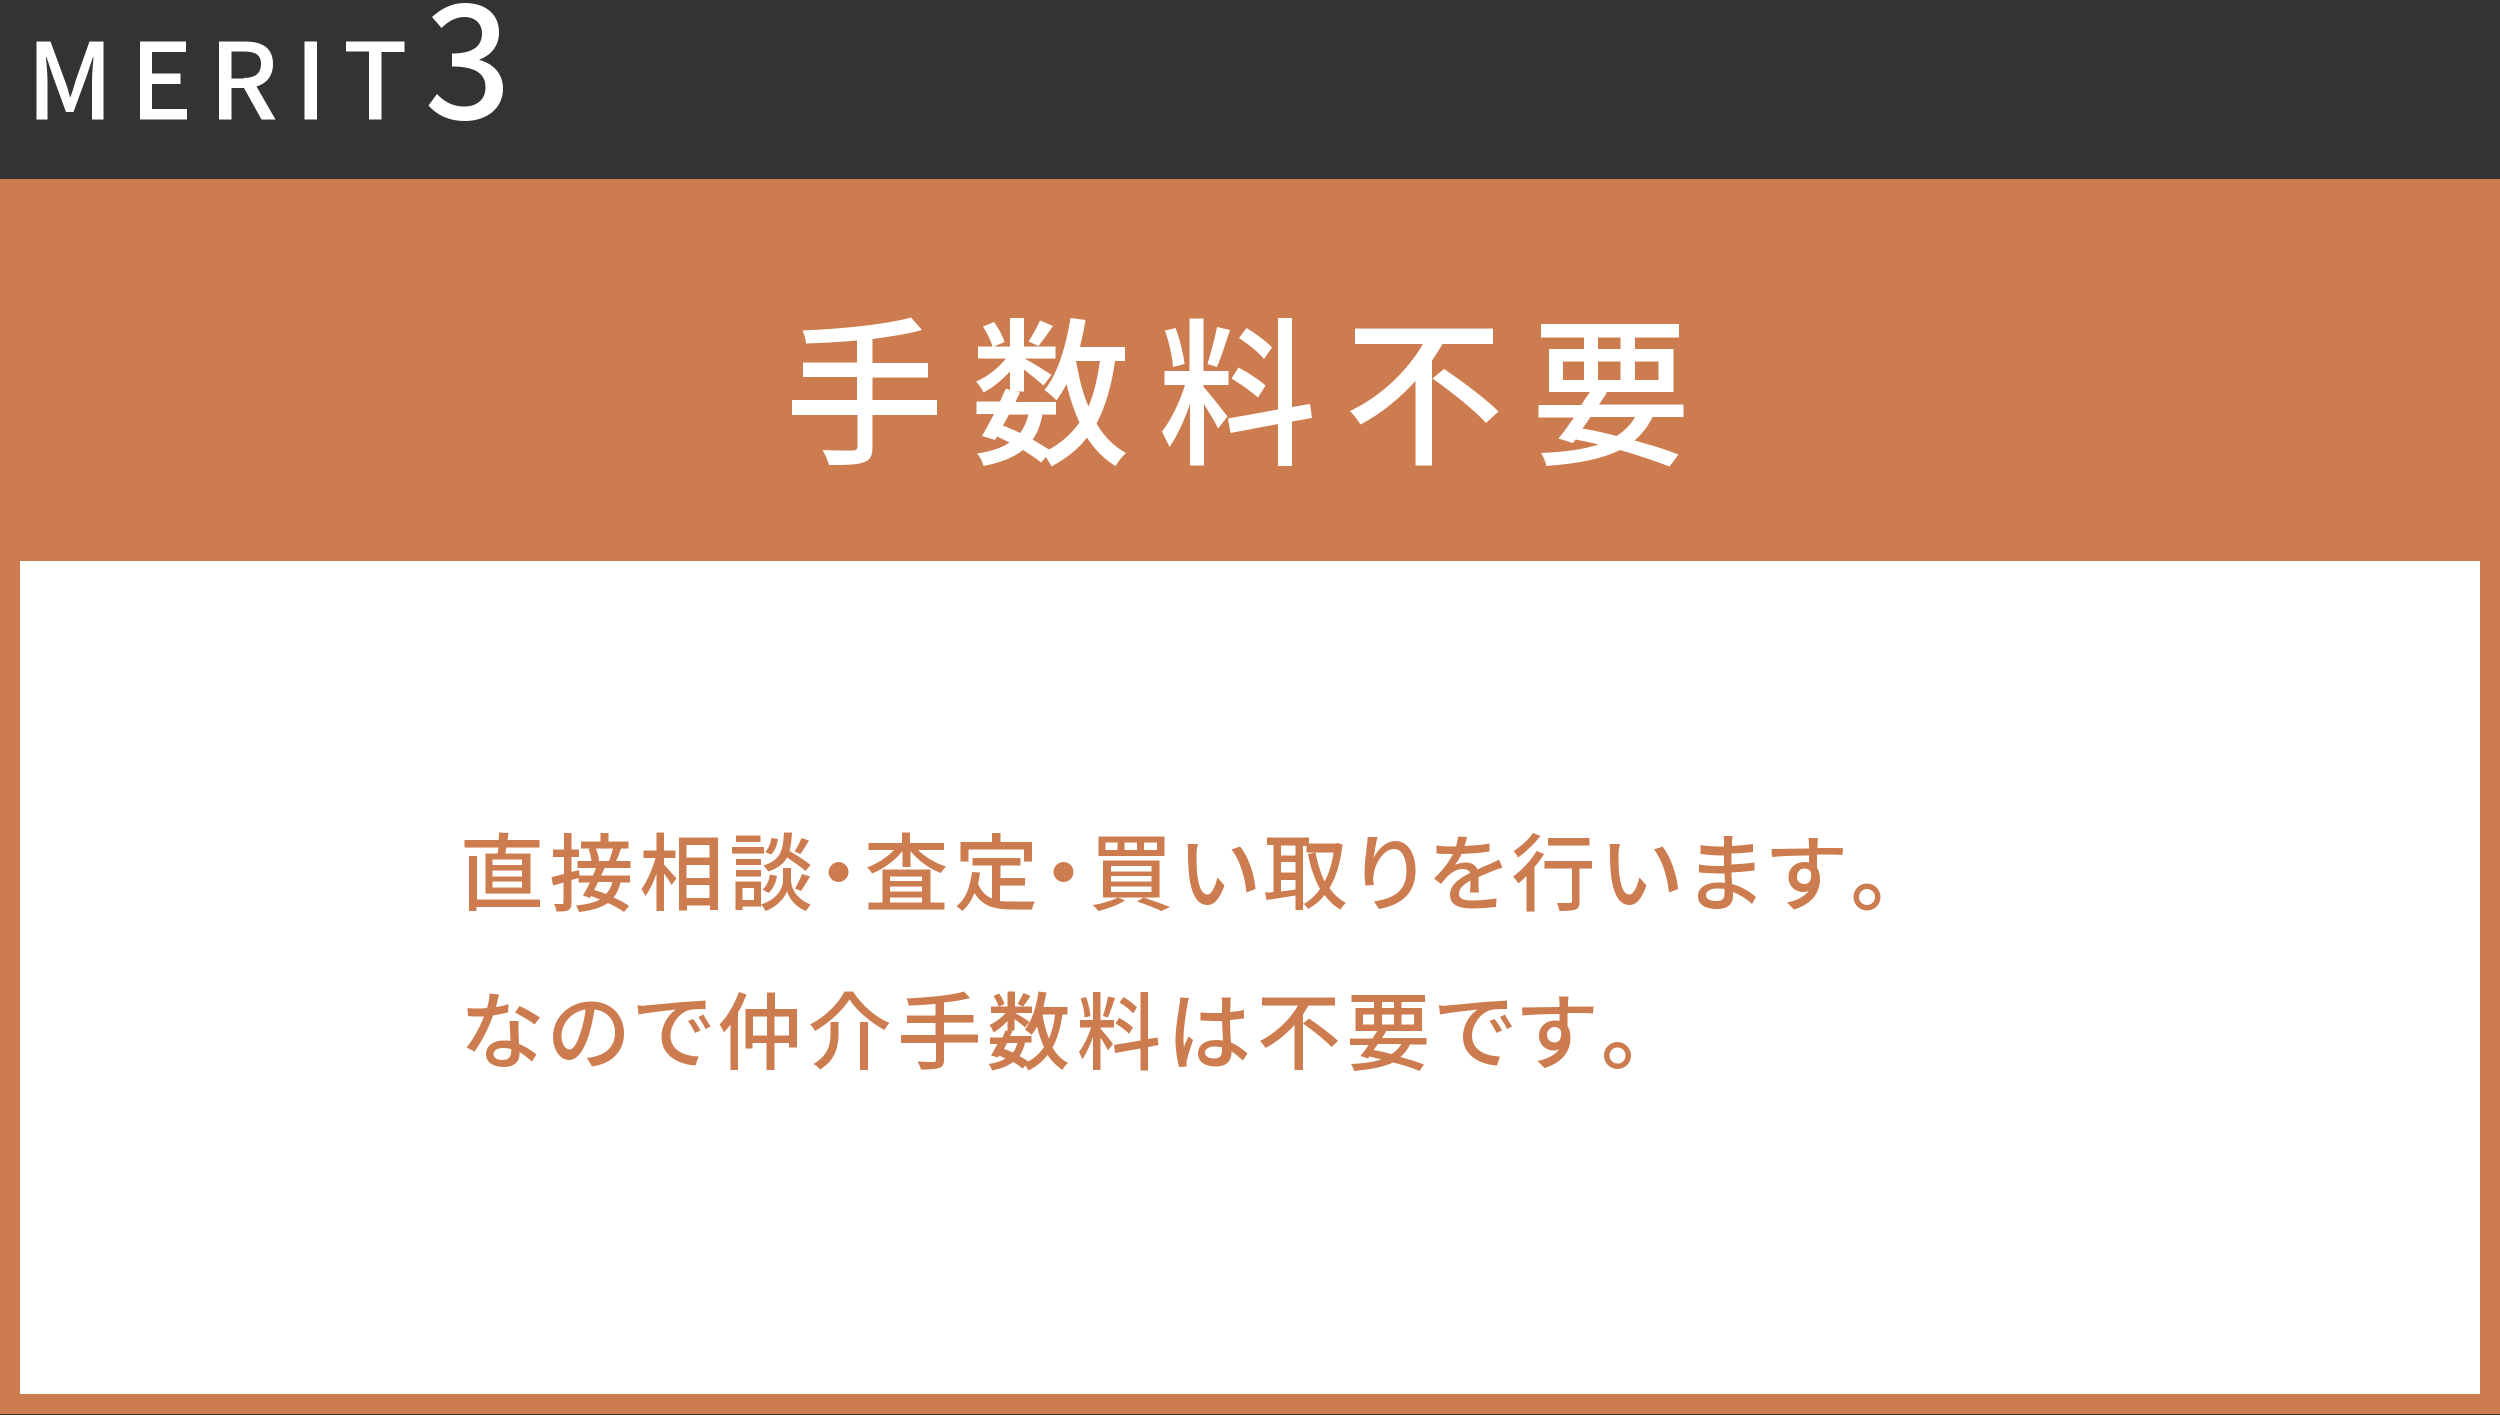
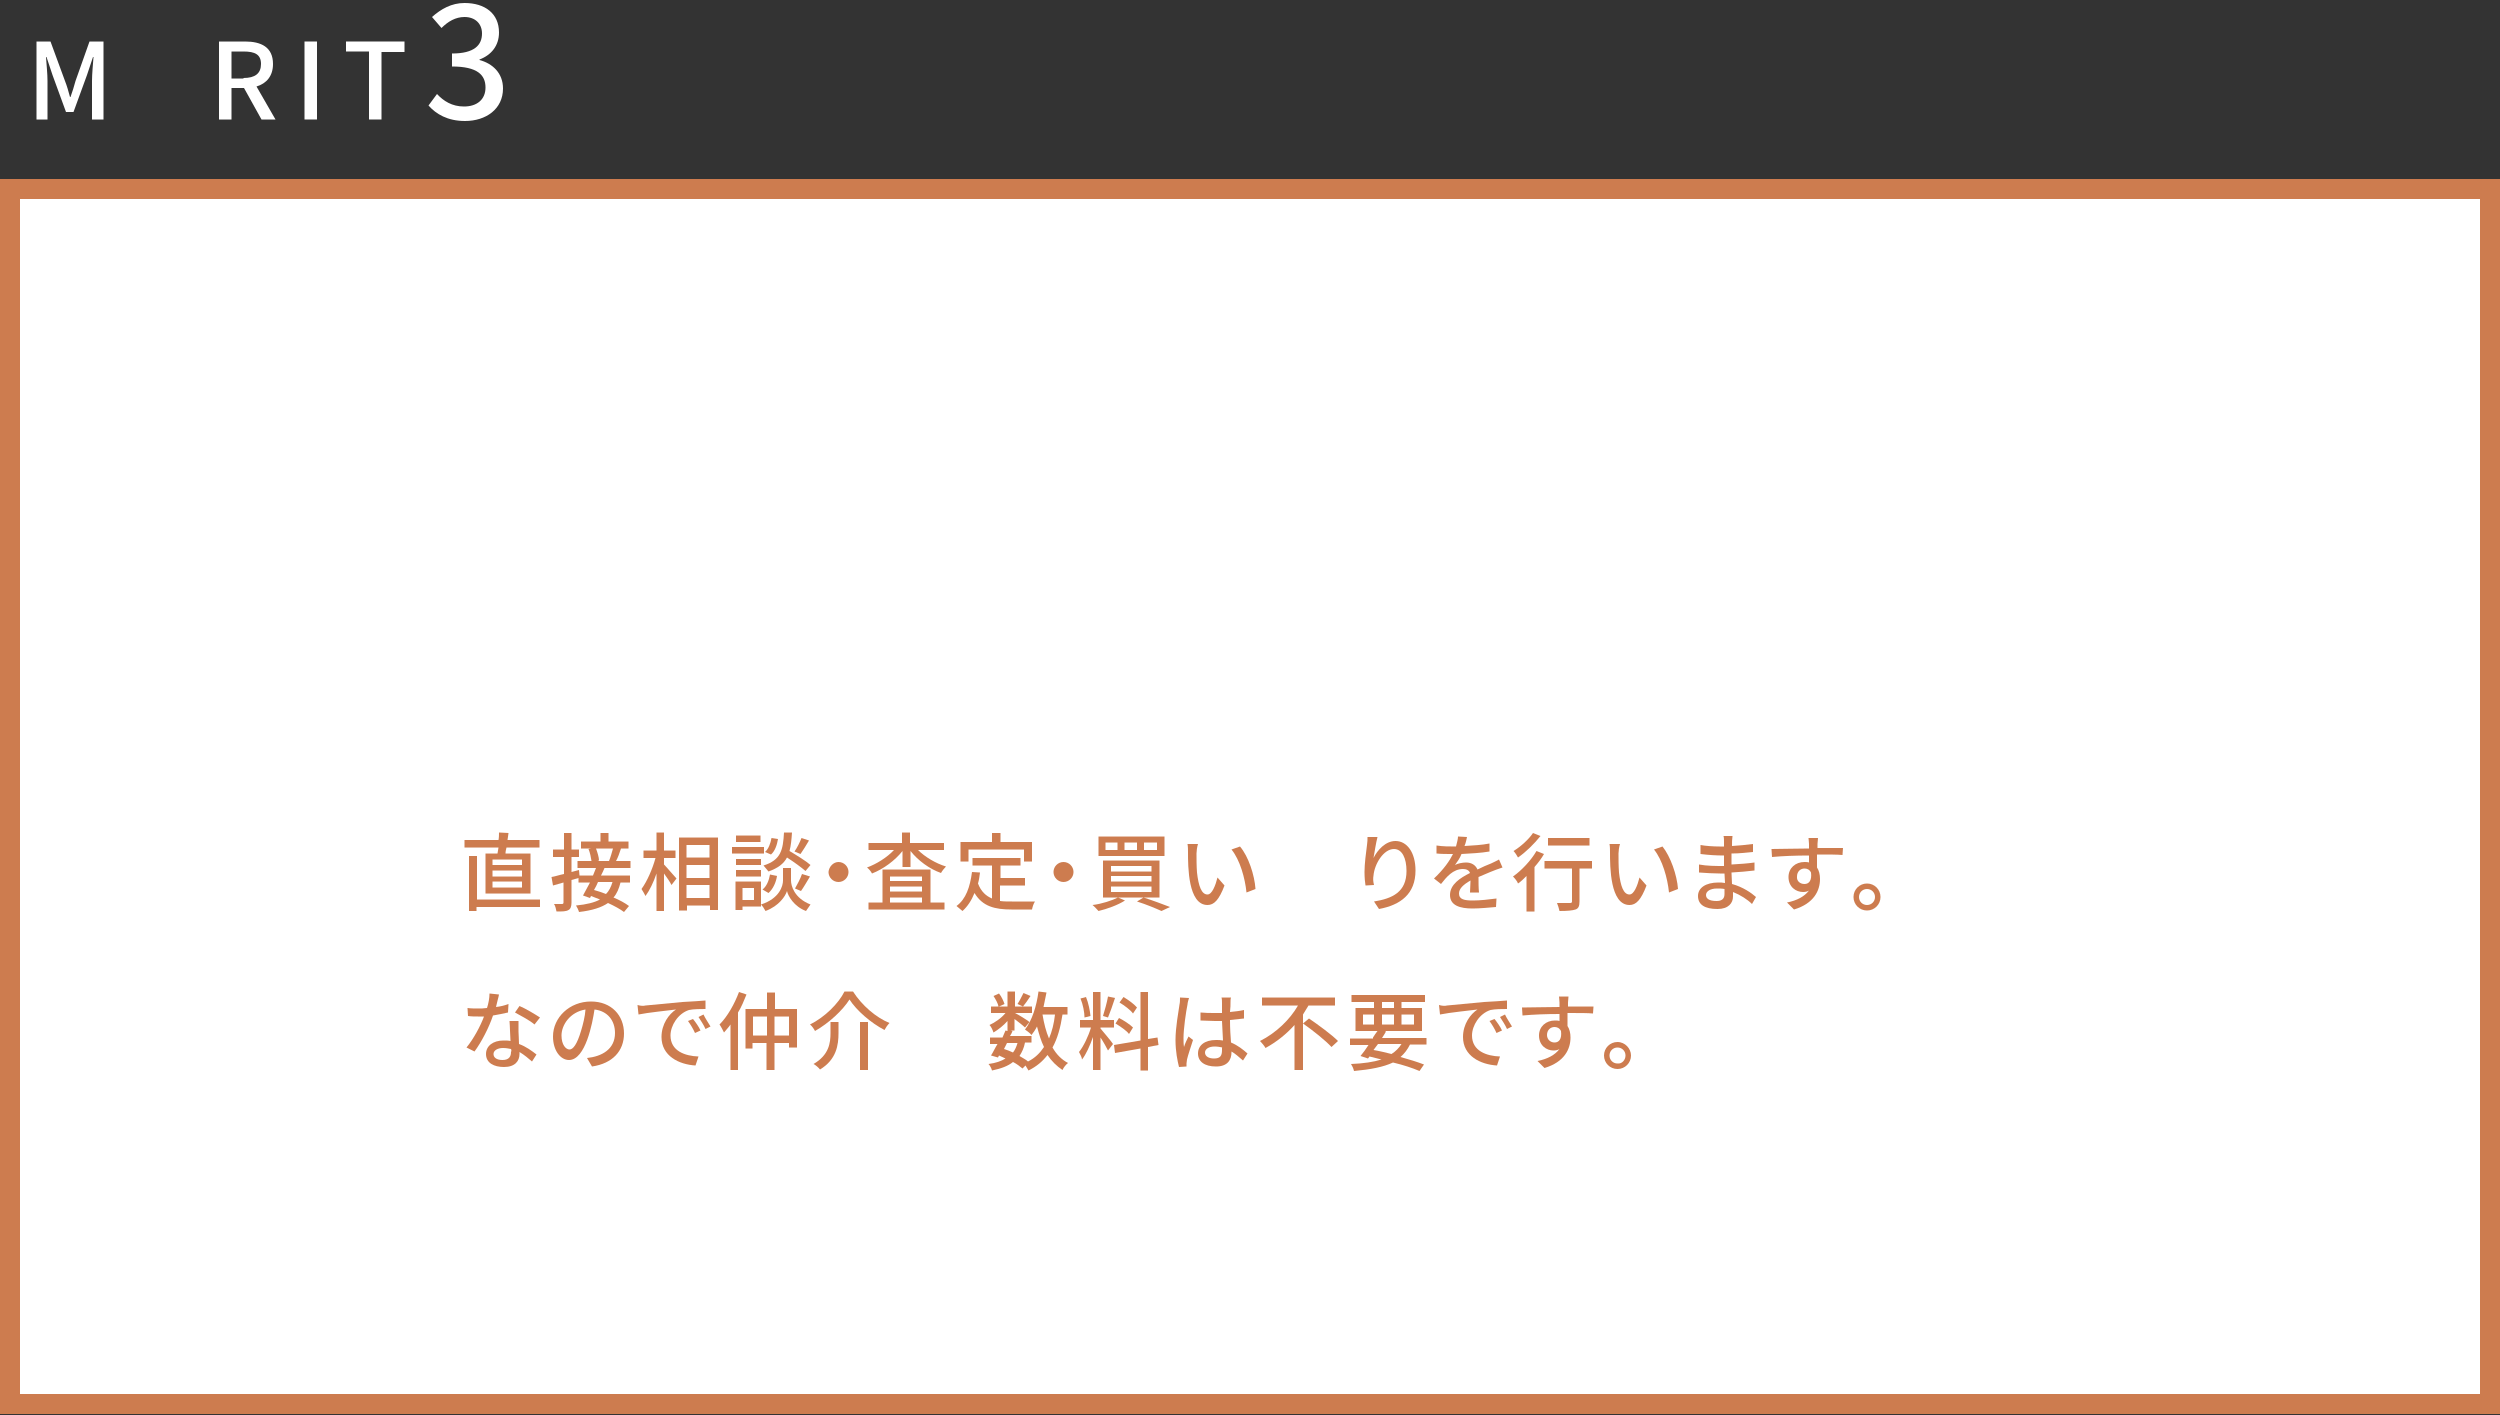
<svg xmlns="http://www.w3.org/2000/svg" version="1.1" id="レイヤー_1" x="0px" y="0px" viewBox="0 0 500 283" style="enable-background:new 0 0 500 283;" xml:space="preserve">
  <rect x="0" y="0" width="500" height="283" fill="#333333" stroke="none" />
  <style type="text/css">
	.st0{fill:#FFFFFF;}
	.st1{fill:#CD7C4F;}
</style>
  <g>
    <g>
      <g>
        <rect x="2" y="37.8" class="st0" width="496" height="243" />
        <path class="st1" d="M500,282.8H0v-247h500V282.8z M4,278.8h492V39.8H4V278.8z" />
      </g>
      <g>
        <g>
          <path class="st1" d="M92.9,169.5V168h6.8c0.1-0.5,0.1-1.1,0.1-1.5l1.9,0.1c-0.1,0.5-0.1,1-0.2,1.4h6.4v1.5h-6.6      c-0.1,0.4-0.2,0.8-0.2,1.2h5v8h-9v-8h2.4c0.1-0.4,0.1-0.8,0.2-1.2H92.9z M93.8,182.3v-11.1h1.6v8.7H108v1.5H95.3v0.8H93.8z       M104.4,173v-1.1h-5.9v1.1H104.4z M98.5,175.3h5.9v-1.2h-5.9V175.3z M104.4,177.5v-1.2h-5.9v1.2H104.4z" />
          <path class="st1" d="M110.3,175.4c0.7-0.1,1.5-0.4,2.5-0.6v-3.4h-2.2v-1.5h2.2v-3.3h1.5v3.3h1.5v1.5h-1.5v3l1.5-0.4l0.1,1.1h2.7      c0.2-0.5,0.4-1,0.6-1.5h-3.7v-1.4h2.8c-0.1-0.7-0.3-1.7-0.6-2.4l0.6-0.1h-2.1v-1.4h3.9v-1.7h1.6v1.7h4v1.4h-1.5      c-0.3,0.9-0.6,1.8-1,2.5h2.9v1.4h-5.2c-0.2,0.5-0.4,0.9-0.7,1.5h5.8v1.4h-1.9c-0.3,1.2-0.7,2.2-1.4,3c1.2,0.5,2.3,1.1,3.1,1.7      l-1,1.2c-0.8-0.6-1.9-1.2-3.2-1.8c-1.3,0.9-3.2,1.5-5.8,1.8c-0.1-0.4-0.4-1-0.6-1.3c2.1-0.2,3.7-0.6,4.8-1.2      c-0.6-0.2-1.2-0.5-1.8-0.7l-0.2,0.4l-1.4-0.5c0.4-0.7,0.9-1.7,1.4-2.6h-2.3v-0.9l-1.4,0.4v4.5c0,0.8-0.2,1.3-0.6,1.5      c-0.5,0.3-1.2,0.3-2.4,0.3c-0.1-0.4-0.2-1.1-0.5-1.5h1.6c0.2,0,0.3-0.1,0.3-0.3v-4l-2.1,0.6L110.3,175.4z M118.8,178      c0.8,0.2,1.6,0.5,2.4,0.8c0.6-0.6,1-1.4,1.3-2.4h-2.9C119.4,176.9,119.1,177.5,118.8,178z M119.8,172.1l-0.3,0.1h2.3      c0.3-0.7,0.6-1.8,0.8-2.5h-3.4C119.5,170.5,119.8,171.5,119.8,172.1z" />
          <path class="st1" d="M131.1,171.6h-2.4v-1.5h2.6v-3.6h1.5v3.6h2.3v1.5h-2.3v1.3c0.6,0.6,2.1,2.4,2.5,2.8l-1,1.3      c-0.3-0.6-0.9-1.5-1.5-2.3v7.5h-1.5v-7.5c-0.6,1.8-1.4,3.4-2.2,4.5c-0.2-0.4-0.6-1.1-0.8-1.4      C129.4,176.3,130.5,173.8,131.1,171.6z M135.8,182.1v-14.6h7.8V182h-1.6v-0.9h-4.6v1H135.8z M141.9,171.5V169h-4.6v2.5H141.9z       M137.3,173v2.6h4.6V173H137.3z M141.9,179.6V177h-4.6v2.6H141.9z" />
          <path class="st1" d="M146.4,169.4h6.4v1.3h-6.4V169.4z M152.2,176.3v5h-3.7v0.7h-1.4v-5.7H152.2z M147.2,173v-1.2h5v1.2H147.2z       M152.2,174v1.3h-5V174H152.2z M147.2,167.1h4.9v1.3h-4.9V167.1z M150.8,180v-2.4h-2.3v2.4H150.8z M156.6,176.1v-2.5h1.6v2.5      c0,1,0.6,3.5,3.9,4.8c-0.3,0.4-0.7,1-0.9,1.3c-2.4-0.9-3.6-3-3.8-4c-0.3,1-1.6,3-4.3,4c-0.2-0.4-0.6-1-0.9-1.3      C155.9,179.7,156.6,177.2,156.6,176.1z M152.5,177.9c0.8-0.6,1.3-1.8,1.5-3l1.4,0.3c-0.2,1.3-0.8,2.6-1.7,3.4L152.5,177.9z       M152.7,173.1c3.5-1.1,3.9-3.1,4.1-6.6h1.6c-0.1,1.4-0.2,2.6-0.5,3.7c1.5,0.9,3.3,2,4.2,2.8l-1,1.2c-0.8-0.7-2.3-1.8-3.7-2.7      c-0.7,1.3-1.8,2.1-3.7,2.8C153.4,174,153,173.4,152.7,173.1z M153,170.4c0.7-0.6,1.1-1.7,1.3-2.8l1.3,0.2      c-0.2,1.2-0.6,2.4-1.4,3.1L153,170.4z M160.4,174.8l1.6,0.5c-0.6,1-1.3,2.2-1.8,2.9l-1.2-0.5C159.4,177,160.1,175.7,160.4,174.8      z M160.3,167.6l1.5,0.5c-0.6,1-1.2,2-1.7,2.7l-1.2-0.5C159.4,169.6,160,168.4,160.3,167.6z" />
          <path class="st1" d="M167.7,172.4c1.1,0,2,0.9,2,2c0,1.1-0.9,2-2,2c-1.1,0-2-0.9-2-2C165.8,173.3,166.7,172.4,167.7,172.4z" />
          <path class="st1" d="M178.8,170h-5.1v-1.4h6.7v-2.1h1.6v2.1h6.8v1.4h-5.2c1.4,1.4,3.6,2.7,5.6,3.3c-0.3,0.3-0.8,0.9-1,1.3      c-2.3-0.8-4.6-2.5-6.1-4.4v3.2h-1.6v-3.2c-1.5,1.9-3.8,3.6-6.1,4.5c-0.2-0.4-0.6-0.9-1-1.2C175.3,172.8,177.4,171.5,178.8,170z       M173.7,180.5h2.8v-6.6h9.6v6.6h2.8v1.4h-15.2V180.5z M178,176.2h6.4v-0.9H178V176.2z M178,178.3h6.4v-1H178V178.3z M178,179.5      v1h6.4v-1H178z" />
          <path class="st1" d="M191.3,181.2c1.9-1.4,2.7-3.8,3.1-6.8l1.6,0.1c-0.1,0.8-0.2,1.5-0.4,2.2c0.6,1.6,1.6,2.5,2.8,3v-6.6h-3.9      v-1.5h9.6v1.5h-4v2.5h4.9v1.5H200v3.1c0.7,0.1,1.6,0.1,2.4,0.1c0.7,0,3.6,0,4.6,0c-0.3,0.4-0.5,1.1-0.6,1.6h-4.1      c-3.3,0-5.8-0.6-7.4-3.3c-0.6,1.5-1.4,2.7-2.4,3.6C192.3,182,191.6,181.5,191.3,181.2z M192.1,172.3v-3.9h6.3v-1.8h1.7v1.8h6.3      v3.9h-1.6v-2.4h-11.1v2.4H192.1z" />
          <path class="st1" d="M212.7,172.4c1.1,0,2,0.9,2,2c0,1.1-0.9,2-2,2c-1.1,0-2-0.9-2-2C210.7,173.3,211.6,172.4,212.7,172.4z" />
          <path class="st1" d="M223.6,179.5l1.4,0.6c-1.4,0.9-3.6,1.7-5.3,2.1c-0.3-0.3-0.8-0.9-1.2-1.2      C220.3,180.8,222.4,180.1,223.6,179.5z M219.7,167.3h13.2v3.9h-13.2V167.3z M220.6,172.1h11.3v7.4h-11.3V172.1z M221.1,168.5      v1.5h2.4v-1.5H221.1z M222.2,173.2v1.1h8.1v-1.1H222.2z M230.3,176.3v-1.1h-8.1v1.1H230.3z M222.2,177.3v1.1h8.1v-1.1H222.2z       M224.9,170h2.5v-1.5h-2.5V170z M228.7,179.5c1.9,0.6,4,1.4,5.3,1.9l-1.7,0.8c-1.1-0.5-3-1.3-4.9-1.9L228.7,179.5z M228.8,168.5      v1.5h2.6v-1.5H228.8z" />
          <path class="st1" d="M239.3,170.7c0,1.1,0,2.5,0.1,3.8c0.3,2.7,0.9,4.4,2.1,4.4c0.9,0,1.6-1.8,2-3.4l1.4,1.6      c-1.1,2.9-2.1,3.9-3.4,3.9c-3.9,0-3.9-7.7-3.9-10.6c0-0.4,0-1.1-0.1-1.6l2.1,0C239.4,169.4,239.3,170.3,239.3,170.7z       M251.1,177.8l-1.8,0.7c-0.3-2.9-1.3-6.5-3-8.6l1.7-0.6C249.7,171.3,250.9,175,251.1,177.8z" />
-           <path class="st1" d="M254.7,178.4v-9.4h-1.3v-1.5h8.4v1.2h5.4l0.3-0.1l1,0.3c-0.4,3.7-1.3,6.5-2.6,8.7c0.9,1.3,2,2.3,3.3,3      c-0.4,0.3-0.9,0.9-1.1,1.3c-1.3-0.7-2.3-1.7-3.2-2.9c-0.9,1.2-2,2.1-3.3,2.8c-0.2-0.4-0.7-0.9-1-1.2v1.4h-1.5v-2.9      c-2.1,0.3-4.2,0.7-5.8,0.9l-0.3-1.6C253.6,178.6,254.1,178.5,254.7,178.4z M256.2,169.1v2h2.9v-2H256.2z M256.2,174.5h2.9v-2.1      h-2.9V174.5z M256.2,176v2.3l2.9-0.4V176H256.2z M264,177.8c-1.1-2-1.9-4.3-2.4-7l1.5-0.3c0.4,2.1,1,4.1,1.8,5.8      c0.9-1.6,1.5-3.6,1.8-5.8h-5.4v-1.3h-0.7v11.7C262,180.1,263.1,179.1,264,177.8z" />
          <path class="st1" d="M275.5,167.4c-0.3,1.1-0.6,3.1-0.8,4.2c0.8-1.6,2.4-3.4,4.4-3.4c2.3,0,4,2.3,4,5.9c0,4.7-3,6.9-7.3,7.7      l-1-1.5c3.7-0.6,6.5-1.9,6.5-6.1c0-2.6-0.9-4.4-2.5-4.4c-2.1,0-3.9,3-4.1,5.3c-0.1,0.6-0.1,1.1,0.1,1.9l-1.7,0.1      c-0.1-0.6-0.2-1.6-0.2-2.7c0-1.6,0.3-3.9,0.5-5.4c0.1-0.6,0.1-1.1,0.1-1.6L275.5,167.4z" />
          <path class="st1" d="M294,178.5c0-0.6,0.1-1.5,0.1-2.4c-1.4,0.8-2.3,1.6-2.3,2.6c0,1.2,1.1,1.4,2.8,1.4c1.4,0,3.2-0.2,4.7-0.4      l-0.1,1.7c-1.2,0.1-3.2,0.3-4.7,0.3c-2.5,0-4.5-0.6-4.5-2.7c0-2.1,2-3.4,4-4.4c-0.2-0.6-0.8-0.8-1.4-0.8c-2,0-3.3,1.6-4.4,3      l-1.4-1.1c2-1.9,3.1-3.5,3.8-4.9h-0.5c-0.7,0-1.9,0-2.8-0.1v-1.6c1.3,0.2,2.6,0.2,3.9,0.2c0.2-0.8,0.4-1.5,0.4-2l1.8,0.1      c-0.1,0.4-0.2,1.1-0.5,1.8c1.7-0.1,3.5-0.2,5-0.5v1.6c-1.7,0.3-3.8,0.4-5.6,0.5c-0.3,0.8-0.8,1.5-1.3,2.2      c0.5-0.3,1.5-0.5,2.2-0.5c1.1,0,1.9,0.5,2.3,1.4c1-0.5,1.9-0.9,2.7-1.2c0.6-0.3,1.1-0.5,1.6-0.8l0.7,1.6      c-1.6,0.5-3.4,1.3-4.8,1.9c0,1,0,2.3,0.1,3.1H294z" />
          <path class="st1" d="M302.6,175.3c1.7-1.2,3.6-3.2,4.7-5.1l1.5,0.6c-0.5,0.9-1.2,1.8-1.9,2.6v8.9h-1.6v-7.1      c-0.6,0.6-1.1,1.1-1.7,1.5C303.5,176.3,302.9,175.6,302.6,175.3z M306.6,166.6l1.5,0.6c-1.2,1.5-2.9,3.2-4.5,4.3      c-0.2-0.4-0.6-1-0.9-1.3C304.2,169.3,305.8,167.8,306.6,166.6z M308.9,173.7v-1.5h9.5v1.5h-2.5v6.6c0,0.9-0.2,1.4-0.8,1.6      c-0.6,0.2-1.6,0.3-3.2,0.3c-0.1-0.5-0.3-1.1-0.5-1.6c0.6,0,1.3,0,1.8,0c0.4,0,0.6,0,0.8,0c0.3,0,0.4-0.1,0.4-0.3v-6.6H308.9z       M309.6,169.1v-1.5h8.3v1.5H309.6z" />
          <path class="st1" d="M323.7,170.7c0,1.1,0,2.5,0.1,3.8c0.3,2.7,0.9,4.4,2.1,4.4c0.9,0,1.6-1.8,2-3.4l1.4,1.6      c-1.1,2.9-2.1,3.9-3.4,3.9c-3.9,0-3.9-7.7-3.9-10.6c0-0.4,0-1.1-0.1-1.6l2.1,0C323.8,169.4,323.7,170.3,323.7,170.7z       M335.6,177.8l-1.8,0.7c-0.3-2.9-1.3-6.5-3-8.6l1.7-0.6C334.1,171.3,335.4,175,335.6,177.8z" />
          <path class="st1" d="M350.4,180.8c-0.9-0.9-2.3-1.8-3.8-2.4c0,0.3,0,0.6,0,0.9c0,1.3-0.9,2.5-3.1,2.5c-2.6,0-3.9-0.9-3.9-2.6      c0-1.6,1.5-2.7,4.1-2.7c0.4,0,0.8,0,1.3,0.1c0-0.6-0.1-1.3-0.1-1.9h-0.9c-1.1,0-3-0.1-4.2-0.2l0-1.6c1.6,0.3,3.4,0.3,5,0.3v-2.1      c-1.6,0-3.1-0.1-4.7-0.3V169c1,0.2,2.7,0.3,3.8,0.3h0.9v-1c0-0.3,0-0.8-0.1-1.1h1.8c-0.1,0.7-0.1,1.3-0.1,2      c1.4-0.1,2.7-0.2,4.2-0.4l0,1.6c-1.2,0.1-2.6,0.3-4.3,0.3v2.2c1.7-0.1,3.2-0.2,4.6-0.4l0,1.6c-1.6,0.2-3,0.3-4.6,0.4      c0,0.8,0.1,1.6,0.1,2.3c2.2,0.6,3.9,1.8,4.8,2.6L350.4,180.8z M344.9,177.8c-0.5-0.1-1-0.1-1.5-0.1c-1.4,0-2.2,0.6-2.2,1.3      c0,0.7,0.6,1.2,2.1,1.2c0.9,0,1.6-0.3,1.6-1.4C344.9,178.6,344.9,178.2,344.9,177.8z" />
          <path class="st1" d="M368.5,171c-1-0.1-2.6-0.1-5.1-0.1c0,0.9,0,1.9,0,2.6c0.4,0.6,0.6,1.4,0.6,2.3c0,2.3-1.2,4.9-5.2,6.1      l-1.4-1.4c2-0.4,3.5-1.2,4.4-2.4c-0.3,0.2-0.7,0.3-1.2,0.3c-1.4,0-2.9-1-2.9-3c0-1.8,1.4-3,3.2-3c0.3,0,0.6,0,0.9,0.1v-1.4      c-2.6,0-5.3,0.1-7.4,0.3l-0.1-1.6c1.9,0,5.1-0.1,7.5-0.1c0-0.4,0-0.7,0-0.9c0-0.4-0.1-1-0.1-1.2h1.9c0,0.2-0.1,1-0.1,1.2      c0,0.2,0,0.5,0,0.8h5.1L368.5,171z M360.9,176.8c0.9,0,1.5-0.7,1.3-2.3c-0.3-0.6-0.8-0.8-1.3-0.8c-0.8,0-1.5,0.6-1.5,1.6      C359.3,176.2,360,176.8,360.9,176.8z" />
          <path class="st1" d="M376.1,179.4c0,1.5-1.2,2.7-2.7,2.7c-1.5,0-2.7-1.2-2.7-2.7c0-1.5,1.2-2.7,2.7-2.7      C374.9,176.7,376.1,177.9,376.1,179.4z M375,179.4c0-0.9-0.7-1.6-1.6-1.6c-0.9,0-1.6,0.7-1.6,1.6c0,0.9,0.7,1.6,1.6,1.6      C374.3,181,375,180.3,375,179.4z" />
          <path class="st1" d="M101.6,202.5c-0.8,0.2-1.9,0.4-3,0.6c-0.8,2.4-2.3,5.3-3.7,7.2l-1.6-0.8c1.4-1.7,2.8-4.3,3.5-6.2      c-0.4,0-0.8,0-1.2,0c-0.6,0-1.3,0-2-0.1l-0.1-1.6c0.7,0.1,1.5,0.1,2.1,0.1c0.6,0,1.1,0,1.8-0.1c0.3-0.9,0.5-2,0.5-2.9l1.9,0.2      c-0.1,0.6-0.4,1.5-0.6,2.5c0.9-0.1,1.7-0.3,2.5-0.6L101.6,202.5z M103.7,204.3c0,0.7,0,1.3,0,2c0,0.6,0.1,1.5,0.1,2.5      c1.4,0.5,2.6,1.4,3.5,2.1l-0.9,1.4c-0.7-0.6-1.5-1.3-2.5-1.9v0.4c0,1.4-0.9,2.6-3.1,2.6c-2,0-3.6-0.8-3.6-2.6      c0-1.6,1.4-2.7,3.5-2.7c0.5,0,1,0,1.4,0.1c-0.1-1.3-0.1-2.9-0.2-4H103.7z M102.2,209.8c-0.5-0.1-1-0.2-1.6-0.2      c-1.1,0-1.9,0.5-1.9,1.2c0,0.7,0.6,1.2,1.8,1.2c1.3,0,1.7-0.7,1.7-1.6C102.3,210.2,102.3,210,102.2,209.8z M106.9,204.9      c-0.9-0.8-2.8-1.8-3.9-2.4l0.9-1.3c1.2,0.5,3.2,1.7,4.1,2.3L106.9,204.9z" />
          <path class="st1" d="M117.4,211.6c2.9-0.3,5.6-1.7,5.6-5c0-2.5-1.5-4.4-4.1-4.7c-0.4,2.7-1.8,10.1-5.1,10.1      c-1.7,0-3.2-1.9-3.2-4.7c0-3.8,3.3-7,7.6-7c4.1,0,6.6,2.8,6.6,6.4c0,3.5-2.3,6-6.4,6.6L117.4,211.6z M116.2,206.2      c0.4-1.3,0.8-2.9,0.9-4.3c-3.1,0.5-4.8,3.1-4.8,5.2c0,1.9,0.9,2.8,1.6,2.8C114.6,209.9,115.4,208.9,116.2,206.2z" />
          <path class="st1" d="M129.1,201.1c1.2-0.1,4.3-0.4,7.4-0.7c1.8-0.1,3.5-0.2,4.6-0.3l0,1.7c-0.9,0-2.4,0-3.3,0.2      c-2.2,0.7-3.7,3.1-3.7,5.1c0,3.1,2.9,4.1,5.6,4.2l-0.6,1.8c-3.3-0.2-6.8-1.9-6.8-5.7c0-2.6,1.5-4.6,2.9-5.5      c-1.5,0.2-5.6,0.6-7.5,1l-0.2-1.9C128.2,201.2,128.7,201.2,129.1,201.1z M140.1,206.1l-1.1,0.5c-0.4-0.9-0.9-1.7-1.4-2.4l1-0.4      C139.1,204.4,139.8,205.4,140.1,206.1z M142.1,205.3l-1,0.5c-0.4-0.9-0.9-1.6-1.4-2.4l1-0.5C141,203.6,141.7,204.6,142.1,205.3z      " />
          <path class="st1" d="M147.8,198.4l1.5,0.5c-0.5,1.2-1,2.5-1.7,3.6V214h-1.5v-9.1c-0.4,0.6-0.9,1.1-1.3,1.6      c-0.2-0.4-0.6-1.2-0.9-1.6C145.5,203.3,146.9,200.8,147.8,198.4z M149.1,209.6v-7.8h4.3v-3.3h1.6v3.3h4.4v7.7h-1.6v-0.9h-2.9      v5.4h-1.6v-5.4h-2.8v1.1H149.1z M150.6,207.1h2.8v-3.8h-2.8V207.1z M154.9,207.1h2.9v-3.8h-2.9V207.1z" />
          <path class="st1" d="M163,206.2c-0.2-0.4-0.6-1-1-1.3c3-1.5,5.7-4.2,6.9-6.6h1.7c1.8,2.8,4.6,5.2,7.3,6.3c-0.4,0.4-0.8,1-1,1.4      c-2.7-1.4-5.6-3.9-7-6.1C168.5,202.1,165.8,204.6,163,206.2z M167.7,204.4v2.2c0,2.4-0.4,5.3-3.7,7.3c-0.3-0.4-0.9-0.9-1.3-1.1      c3.1-1.8,3.4-4.2,3.4-6.2v-2.2H167.7z M173.6,204.4v9.6H172v-9.6H173.6z" />
-           <path class="st1" d="M180.2,208.6V207h6.9v-2.4h-5.7v-1.5h5.7v-2.3c-1.8,0.1-3.7,0.3-5.4,0.3c0-0.4-0.2-1.1-0.4-1.4      c4-0.2,8.8-0.6,11.5-1.4l1.2,1.3c-1.5,0.4-3.3,0.7-5.2,0.9v2.5h5.9v1.5h-5.9v2.4h6.8v1.6h-6.8v3.4c0,1-0.3,1.5-1,1.7      c-0.6,0.2-1.6,0.3-2.9,0.3c-0.2,0-0.4,0-0.7,0c-0.1-0.4-0.4-1.1-0.7-1.6c0.9,0,1.7,0.1,2.4,0.1c0.4,0,0.6,0,0.8,0      c0.4,0,0.5-0.1,0.5-0.5v-3.3H180.2z" />
          <path class="st1" d="M197.9,205c1.1-0.5,2.4-1.4,3.2-2.4h-2.9v-1.3h1.5c-0.1-0.6-0.6-1.5-1-2.1l1.1-0.5c0.5,0.6,0.9,1.5,1.1,2.1      l-1.1,0.5h1.7v-3h1.5v3h3.4v1.3H203c0.8,0.4,2.4,1.4,2.9,1.8l-0.9,1.1c-0.4-0.4-1.3-1.1-2.1-1.7v2.3h-0.8l0.4,0.1      c-0.1,0.3-0.3,0.7-0.5,1h4.3v1.3H205c-0.2,1.1-0.6,1.9-1.1,2.7c0.6,0.4,1.3,0.7,1.7,1.1c1.4-0.7,2.4-1.7,3.2-2.9      c-0.6-1.2-1-2.6-1.4-4.1c-0.3,0.6-0.7,1.2-1.1,1.7c-0.2-0.3-0.9-0.8-1.3-1.1c1.4-1.8,2.3-4.6,2.7-7.6l1.6,0.2      c-0.2,1-0.4,1.9-0.6,2.9h4.8v1.5h-1c-0.4,2.6-1,4.8-2,6.6c0.8,1.4,1.8,2.4,3.1,3.1c-0.4,0.3-0.9,0.9-1.1,1.4      c-1.2-0.8-2.2-1.8-3-3c-1,1.3-2.2,2.3-3.8,3.1c-0.1-0.2-0.4-0.7-0.6-1l-0.6,0.6c-0.5-0.4-1.1-0.9-1.9-1.3      c-1,0.8-2.3,1.3-4.2,1.7c-0.1-0.4-0.4-1-0.7-1.3c1.5-0.2,2.6-0.6,3.4-1.1c-0.4-0.2-0.9-0.4-1.3-0.6l-0.2,0.4l-1.4-0.4      c0.4-0.6,0.8-1.5,1.3-2.3H198v-1.3h2.5c0.2-0.5,0.4-0.9,0.6-1.4l0.4,0.1v-2c-0.8,0.9-1.8,1.7-2.8,2.3      C198.5,205.9,198.2,205.3,197.9,205z M202.6,210.5c0.4-0.5,0.7-1.2,0.9-1.9h-2.1c-0.2,0.4-0.4,0.8-0.6,1.2      C201.4,210,202,210.2,202.6,210.5z M204.7,198.6l1.4,0.6c-0.5,0.8-1.1,1.6-1.5,2.1l-1.1-0.5      C203.9,200.2,204.4,199.2,204.7,198.6z M208.5,202.9c0.3,1.8,0.7,3.4,1.3,4.8c0.6-1.4,1-3,1.2-4.8H208.5z" />
          <path class="st1" d="M215.8,210.4c0.9-1.1,1.9-3.2,2.4-4.9h-2.2V204h2.6v-5.6h1.5v5.6h2.7v1.5h-2.7v0.2c0.5,0.6,2.2,2.6,2.5,3.1      l-1,1.3c-0.3-0.6-0.9-1.7-1.5-2.6v6.5h-1.5v-6.6c-0.6,1.7-1.4,3.5-2.2,4.5C216.4,211.5,216,210.8,215.8,210.4z M216.1,199.7      l1.1-0.3c0.5,1.2,0.8,2.8,0.9,3.8l-1.2,0.3C216.9,202.5,216.6,200.9,216.1,199.7z M221.6,199.3l1.4,0.3c-0.4,1.3-1,2.9-1.4,3.9      l-1-0.3C220.9,202.2,221.4,200.5,221.6,199.3z M222.8,209l5.3-0.9v-9.7h1.5v9.4l1.9-0.3l0.2,1.5l-2.1,0.4v4.7h-1.5v-4.4      l-5.1,0.9L222.8,209z M223.1,204.7l0.7-1.1c1,0.5,2.2,1.3,2.8,1.9l-0.8,1.3C225.4,206.2,224.1,205.3,223.1,204.7z M224.7,199.4      c1,0.6,2.1,1.4,2.7,2.1l-0.8,1.2c-0.5-0.7-1.7-1.6-2.7-2.2L224.7,199.4z" />
          <path class="st1" d="M237.8,199.6c-0.1,0.3-0.3,1-0.3,1.3c-0.3,1.4-0.8,4.9-0.8,6.7c0,0.6,0,1.2,0.1,1.8      c0.2-0.7,0.6-1.5,0.9-2.1l0.9,0.7c-0.4,1.3-1,3-1.2,3.9c0,0.2-0.1,0.6-0.1,0.8c0,0.2,0,0.4,0,0.6l-1.5,0.1      c-0.3-1.2-0.7-3.1-0.7-5.4c0-2.5,0.6-5.7,0.8-7.1c0.1-0.4,0.1-0.9,0.1-1.4L237.8,199.6z M248.6,212.1c-0.8-0.7-1.6-1.4-2.3-1.8      v0.1c0,1.6-0.8,2.9-3.1,2.9c-2.3,0-3.6-1-3.6-2.6c0-1.6,1.3-2.7,3.6-2.7c0.5,0,0.9,0,1.4,0.1c-0.1-1.2-0.1-2.6-0.2-3.9      c-0.5,0-0.9,0-1.4,0c-1,0-1.9-0.1-2.9-0.1l0-1.6c1,0.1,1.9,0.1,2.9,0.1c0.5,0,0.9,0,1.4,0c0-0.8,0-1.6,0-2c0-0.3,0-0.8-0.1-1.1      h1.9c-0.1,0.3-0.1,0.7-0.1,1c0,0.4,0,1.1-0.1,1.9c1-0.1,1.9-0.2,2.8-0.4v1.7c-0.9,0.1-1.8,0.2-2.8,0.3c0,1.7,0.1,3.2,0.2,4.5      c1.4,0.6,2.4,1.4,3.3,2.2L248.6,212.1z M244.5,209.5c-0.5-0.1-1-0.2-1.6-0.2c-1.1,0-1.9,0.5-1.9,1.2c0,0.8,0.8,1.2,1.8,1.2      c1.3,0,1.6-0.6,1.6-1.7V209.5z" />
          <path class="st1" d="M259.6,201.1h-7.2v-1.6H267v1.6h-5.3c-0.4,0.6-0.7,1.2-1.1,1.8V214h-1.7v-9c-1.6,1.8-3.6,3.4-5.8,4.6      c-0.2-0.4-0.8-1.1-1.1-1.4C255.2,206.6,258,203.9,259.6,201.1z M260.6,204.7l1.2-1c1.9,1.3,4.5,3.2,5.8,4.5l-1.3,1.2      C265.1,208.1,262.6,206.1,260.6,204.7z" />
          <path class="st1" d="M274.6,207.5c0.3-0.5,0.6-0.9,0.9-1.3h-4.4v-4.6h3.7v-1.2h-4.5V199H285v1.4h-4.7v1.2h4.1v4.6H277l0.2,0.1      c-0.2,0.4-0.5,0.8-0.8,1.3h8.9v1.3h-3.3c-0.5,1-1.1,1.8-1.9,2.5c1.8,0.5,3.4,1,4.7,1.5l-0.9,1.3c-1.4-0.6-3.2-1.2-5.3-1.7      c-1.9,0.9-4.5,1.4-7.8,1.7c-0.1-0.5-0.4-1.1-0.6-1.4c2.5-0.1,4.5-0.4,6.1-0.9c-0.8-0.2-1.6-0.4-2.4-0.6l-0.3,0.4l-1.5-0.5      c0.5-0.6,1.1-1.4,1.6-2.2H270v-1.3H274.6z M272.6,202.9v2h2.2v-2H272.6z M274.7,210c1.2,0.2,2.4,0.5,3.6,0.8      c0.8-0.5,1.5-1.2,2-2h-4.7C275.3,209.2,275,209.6,274.7,210z M276.4,201.6h2.4v-1.2h-2.4V201.6z M276.4,204.9h2.4v-2h-2.4V204.9      z M280.3,204.9h2.5v-2h-2.5V204.9z" />
          <path class="st1" d="M289.4,201.1c1.2-0.1,4.3-0.4,7.4-0.7c1.8-0.1,3.5-0.2,4.6-0.3l0,1.7c-0.9,0-2.4,0-3.3,0.2      c-2.2,0.7-3.7,3.1-3.7,5.1c0,3.1,2.9,4.1,5.6,4.2l-0.6,1.8c-3.3-0.2-6.8-1.9-6.8-5.7c0-2.6,1.5-4.6,2.9-5.5      c-1.5,0.2-5.6,0.6-7.5,1l-0.2-1.9C288.5,201.2,289,201.2,289.4,201.1z M300.4,206.1l-1.1,0.5c-0.4-0.9-0.9-1.7-1.4-2.4l1-0.4      C299.4,204.4,300.1,205.4,300.4,206.1z M302.4,205.3l-1,0.5c-0.4-0.9-0.9-1.6-1.4-2.4l1-0.5C301.3,203.6,302,204.6,302.4,205.3z      " />
          <path class="st1" d="M318.6,202.7c-1-0.1-2.6-0.1-5.1-0.1c0,0.9,0,1.9,0,2.6c0.4,0.6,0.6,1.4,0.6,2.3c0,2.3-1.2,4.9-5.2,6.1      l-1.4-1.4c2-0.4,3.5-1.2,4.4-2.4c-0.3,0.2-0.7,0.3-1.2,0.3c-1.4,0-2.9-1-2.9-3c0-1.8,1.4-3,3.2-3c0.3,0,0.6,0,0.9,0.1v-1.4      c-2.6,0-5.3,0.1-7.4,0.3l-0.1-1.6c1.9,0,5.1-0.1,7.5-0.1c0-0.4,0-0.7,0-0.9c0-0.4-0.1-1-0.1-1.2h1.9c0,0.2-0.1,1-0.1,1.2      c0,0.2,0,0.5,0,0.8h5.1L318.6,202.7z M310.9,208.5c0.9,0,1.5-0.7,1.3-2.3c-0.3-0.6-0.8-0.8-1.3-0.8c-0.8,0-1.5,0.6-1.5,1.6      C309.4,207.9,310.1,208.5,310.9,208.5z" />
          <path class="st1" d="M326.2,211.1c0,1.5-1.2,2.7-2.7,2.7c-1.5,0-2.7-1.2-2.7-2.7c0-1.5,1.2-2.7,2.7-2.7      C325,208.4,326.2,209.7,326.2,211.1z M325.1,211.1c0-0.9-0.7-1.6-1.6-1.6c-0.9,0-1.6,0.7-1.6,1.6c0,0.9,0.7,1.6,1.6,1.6      C324.4,212.8,325.1,212,325.1,211.1z" />
        </g>
      </g>
-       <rect x="2" y="37.8" class="st1" width="496" height="74.4" />
      <g>
        <g>
          <path class="st0" d="M158.4,83V80h13v-4.6h-10.8v-2.9h10.8v-4.4c-3.4,0.3-6.9,0.5-10.2,0.6c0-0.7-0.4-2-0.7-2.6      c7.6-0.3,16.7-1.2,21.7-2.6l2.2,2.5c-2.8,0.8-6.2,1.3-9.9,1.8v4.8h11.1v2.9h-11.1V80h12.9V83h-12.9v6.3c0,2-0.5,2.8-1.9,3.2      c-1.1,0.4-2.9,0.5-5.5,0.5c-0.4,0-0.8,0-1.3,0c-0.2-0.8-0.8-2.2-1.3-3c1.7,0.1,3.3,0.1,4.5,0.1c0.7,0,1.2,0,1.5,0      c0.7,0,1-0.2,1-0.9V83H158.4z" />
          <path class="st0" d="M195.2,76.3c2.2-0.9,4.5-2.7,6-4.6h-5.6v-2.4h2.9c-0.3-1.1-1.1-2.8-1.9-4l2.2-0.9c0.9,1.2,1.8,2.9,2.1,4      l-2.1,0.9h3.2v-5.7h2.8v5.7h6.3v2.4h-6.2c1.5,0.8,4.6,2.7,5.4,3.3l-1.6,2.1c-0.8-0.7-2.5-2.1-3.9-3.2v4.4h-1.6l0.8,0.2      c-0.3,0.6-0.6,1.2-0.9,1.9h8.1v2.5h-2.7c-0.4,2-1,3.7-2,5c1.2,0.7,2.4,1.4,3.3,2c2.6-1.4,4.5-3.2,6.1-5.4      c-1.1-2.3-1.9-4.9-2.6-7.7c-0.6,1.2-1.3,2.3-2,3.3c-0.4-0.5-1.7-1.6-2.4-2.1c2.7-3.3,4.3-8.8,5.2-14.4l3,0.4      c-0.3,1.9-0.7,3.6-1.1,5.4h9v2.8H223c-0.7,5-1.9,9.1-3.7,12.5c1.5,2.6,3.5,4.6,5.9,5.9c-0.7,0.6-1.6,1.8-2.1,2.6      c-2.3-1.4-4.2-3.3-5.7-5.7c-1.8,2.4-4.2,4.2-7.1,5.8c-0.2-0.5-0.7-1.2-1.1-1.9l-1,1.1c-0.9-0.8-2.2-1.6-3.6-2.5      c-1.9,1.5-4.4,2.5-7.9,3.2c-0.2-0.8-0.7-1.9-1.3-2.5c2.8-0.4,4.9-1.1,6.5-2.2c-0.8-0.4-1.7-0.8-2.5-1.2l-0.4,0.7l-2.6-0.8      c0.7-1.2,1.6-2.8,2.4-4.4h-3.5v-2.5h4.7c0.4-0.9,0.8-1.8,1.2-2.6L202,78v-3.7c-1.6,1.7-3.4,3.2-5.3,4.2      C196.4,77.8,195.7,76.8,195.2,76.3z M204,86.6c0.8-1,1.3-2.2,1.7-3.7h-3.9c-0.4,0.7-0.8,1.5-1.2,2.2      C201.7,85.6,202.9,86,204,86.6z M208,64.1l2.6,1.1c-1,1.5-2.1,3-2.9,4l-2-0.9C206.5,67.1,207.5,65.3,208,64.1z M215.2,72.2      c0.6,3.3,1.3,6.4,2.5,9.1c1.1-2.6,1.8-5.6,2.3-9.1H215.2z" />
          <path class="st0" d="M232.4,86.3c1.7-2.1,3.6-6,4.6-9.3h-4.1v-2.8h5V63.7h2.8v10.5h5v2.8h-5v0.4c1,1,4.1,5,4.8,5.9l-1.9,2.4      c-0.5-1.2-1.8-3.2-2.8-4.9v12.3h-2.8V80.8c-1.1,3.2-2.6,6.5-4.1,8.6C233.5,88.5,232.8,87.2,232.4,86.3z M233,66.1l2.1-0.5      c0.9,2.3,1.6,5.3,1.8,7.2l-2.3,0.6C234.5,71.4,233.8,68.4,233,66.1z M243.4,65.4L246,66c-0.8,2.5-1.8,5.5-2.6,7.4l-1.9-0.6      C242.1,70.8,243,67.6,243.4,65.4z M245.6,83.7l10-1.8V63.6h2.8v17.8l3.6-0.6l0.4,2.8l-4,0.7v8.9h-2.8v-8.4l-9.5,1.8L245.6,83.7z       M246.3,75.7l1.4-2.2c1.9,1,4.2,2.5,5.4,3.6l-1.5,2.4C250.4,78.4,248.1,76.8,246.3,75.7z M249.3,65.6c1.8,1.1,4,2.7,5.1,3.9      l-1.6,2.3c-1-1.3-3.2-3-5-4.2L249.3,65.6z" />
          <path class="st0" d="M284.6,68.8H271v-3.1h27.6v3.1h-10.1c-0.7,1.1-1.3,2.2-2.1,3.3v21h-3.3V76.2c-3.1,3.4-6.8,6.5-11,8.7      c-0.5-0.8-1.4-2-2.1-2.7C276.2,79.3,281.5,74.1,284.6,68.8z M286.5,75.7l2.3-1.9c3.6,2.4,8.5,6.1,10.9,8.5l-2.5,2.3      C295,82.1,290.2,78.3,286.5,75.7z" />
          <path class="st0" d="M316.3,80.9c0.6-0.9,1.1-1.7,1.7-2.5h-8.2v-8.6h7v-2.3h-8.6v-2.7h27.6v2.7H327v2.3h7.7v8.6h-13.8l0.5,0.1      c-0.5,0.7-1,1.6-1.6,2.4h16.9v2.5h-6.2c-0.9,1.9-2.1,3.4-3.6,4.7c3.4,0.9,6.5,1.9,8.8,2.8l-1.8,2.4c-2.6-1-6.1-2.2-9.9-3.3      c-3.6,1.8-8.4,2.7-14.7,3.2c-0.2-0.9-0.7-2-1.1-2.6c4.7-0.2,8.5-0.7,11.5-1.7c-1.5-0.4-3-0.7-4.6-1l-0.5,0.7l-2.9-0.9      c0.9-1.1,2-2.6,3.1-4.2h-7.1v-2.5H316.3z M312.6,72.2V76h4.2v-3.7H312.6z M316.5,85.7c2.3,0.4,4.6,0.9,6.8,1.5      c1.6-1,2.8-2.2,3.7-3.8h-8.9C317.6,84.1,317.1,84.9,316.5,85.7z M319.6,69.8h4.5v-2.3h-4.5V69.8z M319.6,76h4.5v-3.7h-4.5V76z       M327,76h4.7v-3.7H327V76z" />
        </g>
      </g>
    </g>
    <g>
      <path class="st0" d="M10.1,8.3l2.9,7.9c0.4,1,0.7,2.1,1,3.2h0.1c0.4-1.1,0.7-2.1,1-3.2l2.8-7.9h2.8v15.6h-2.3v-7.7    c0-1.4,0.2-3.4,0.3-4.8h-0.1l-1.2,3.6l-2.7,7.4h-1.5l-2.7-7.4l-1.2-3.6H9.2c0.1,1.4,0.3,3.4,0.3,4.8v7.7H7.3V8.3H10.1z" />
-       <path class="st0" d="M37.2,8.3v2.1h-6.8v4.3h5.7v2.1h-5.7v5h7v2.1H28V8.3H37.2z" />
      <path class="st0" d="M49,8.3c3.2,0,5.6,1.1,5.6,4.5c0,2.4-1.3,3.9-3.3,4.5l3.8,6.6h-2.8l-3.5-6.3h-2.5v6.3h-2.5V8.3H49z     M48.7,15.6c2.3,0,3.5-0.9,3.5-2.8s-1.2-2.5-3.5-2.5h-2.4v5.4H48.7z" />
      <path class="st0" d="M60.9,8.3h2.5v15.6h-2.5V8.3z" />
      <path class="st0" d="M69.3,8.3h11.6v2.1h-4.6v13.5h-2.5V10.3h-4.6V8.3z" />
      <path class="st0" d="M85.7,21.1l1.7-2.3c1.3,1.4,3,2.5,5.4,2.5c2.6,0,4.3-1.4,4.3-3.8c0-2.5-1.6-4.2-6.7-4.2v-2.6c4.5,0,6-1.7,6-4    c0-2-1.4-3.3-3.5-3.3c-1.8,0-3.3,0.9-4.6,2.2l-1.9-2.2c1.8-1.6,3.9-2.8,6.5-2.8c4.1,0,6.9,2.1,6.9,5.9c0,2.6-1.5,4.5-3.9,5.4V12    c2.6,0.7,4.7,2.6,4.7,5.7c0,4.1-3.4,6.5-7.6,6.5C89.5,24.2,87.2,22.8,85.7,21.1z" />
    </g>
  </g>
</svg>